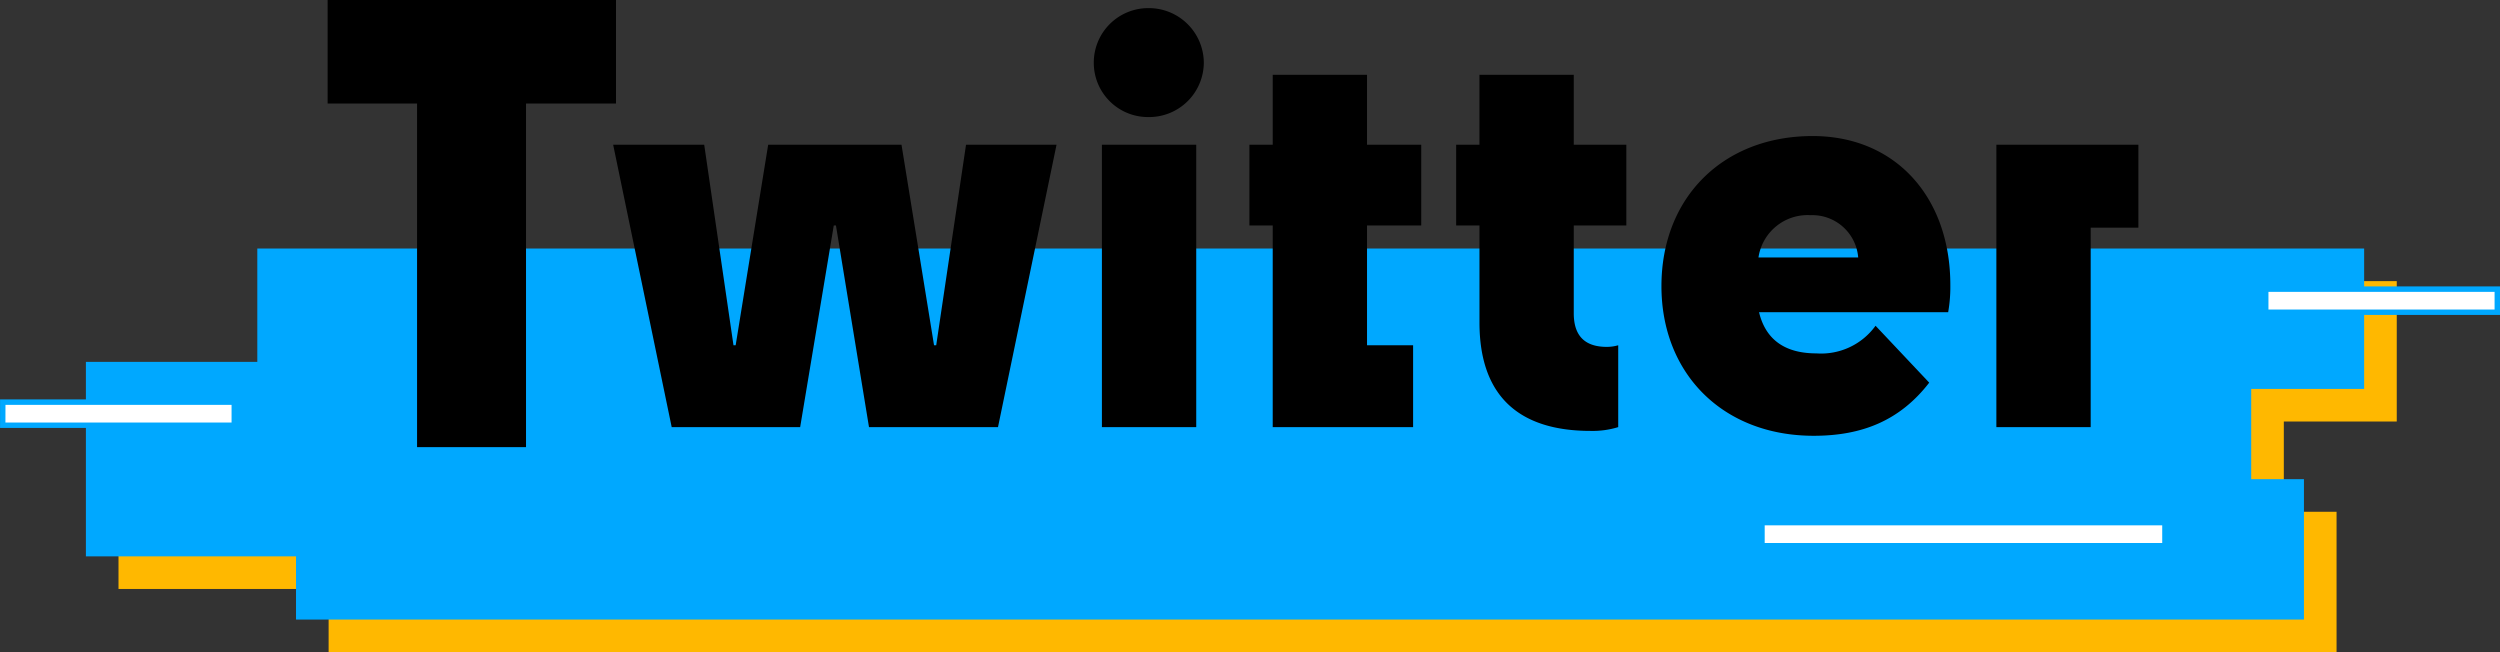
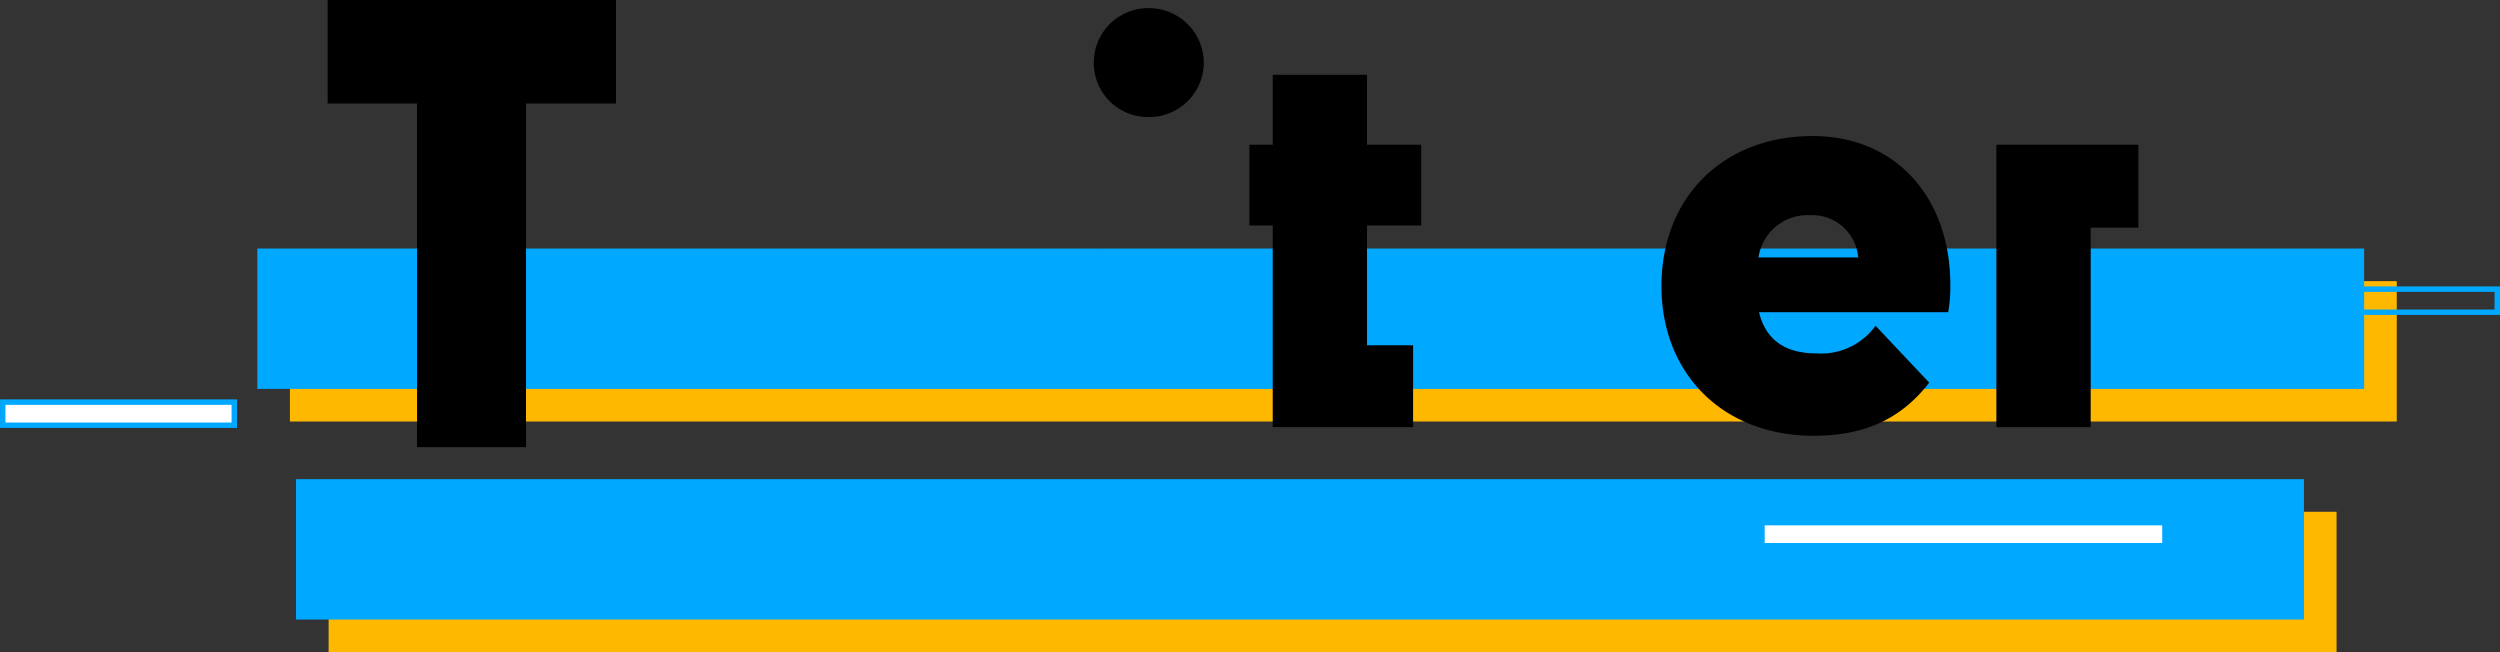
<svg xmlns="http://www.w3.org/2000/svg" width="230" height="60" viewBox="0 0 230 60">
  <rect x="0" y="0" width="230" height="60" fill="#333333" stroke="none" />
  <g id="グループ_2026" data-name="グループ 2026" transform="translate(465.704 641.015)">
    <g id="グループ_2027" data-name="グループ 2027" transform="translate(-454.802 -615.151)">
      <rect id="長方形_607" data-name="長方形 607" width="193.829" height="12.916" transform="translate(15.77)" fill="#ffb800" />
-       <rect id="長方形_608" data-name="長方形 608" width="199.209" height="17.893" transform="translate(0 10.428)" fill="#ffb800" />
      <rect id="長方形_609" data-name="長方形 609" width="184.73" height="12.916" transform="translate(19.331 21.219)" fill="#ffb800" />
    </g>
    <g id="グループ_2028" data-name="グループ 2028" transform="translate(-457.802 -618.151)">
      <rect id="長方形_610" data-name="長方形 610" width="193.829" height="12.916" transform="translate(15.77)" fill="#00a8ff" />
-       <rect id="長方形_611" data-name="長方形 611" width="199.209" height="17.893" transform="translate(0 10.428)" fill="#00a8ff" />
      <rect id="長方形_612" data-name="長方形 612" width="184.73" height="12.916" transform="translate(19.331 21.219)" fill="#00a8ff" />
    </g>
    <g id="グループ_2029" data-name="グループ 2029" transform="translate(-435.562 -641.015)">
      <path id="パス_11583" data-name="パス 11583" d="M-427.334-631.491h-8.228v-9.524h26.529v9.524h-8.278v31.615h-10.023Z" transform="translate(435.562 641.015)" />
-       <path id="パス_11584" data-name="パス 11584" d="M-374.18-601.721h-11.868l-3.041-18.55h-.2l-3.092,18.55H-404.2l-5.386-25.98h8.377l2.693,18.45h.2l2.992-18.45h12.266l2.993,18.45h.2l2.743-18.45h8.327Z" transform="translate(435.854 641.015)" />
-       <path id="パス_11585" data-name="パス 11585" d="M-365.706-635.281a5.013,5.013,0,0,1,5.036-4.987,5.056,5.056,0,0,1,5.087,4.987,5.033,5.033,0,0,1-5.087,5.036A4.99,4.99,0,0,1-365.706-635.281Zm.748,33.56V-627.7h8.677v25.98Z" transform="translate(436.192 641.015)" />
+       <path id="パス_11585" data-name="パス 11585" d="M-365.706-635.281a5.013,5.013,0,0,1,5.036-4.987,5.056,5.056,0,0,1,5.087,4.987,5.033,5.033,0,0,1-5.087,5.036A4.99,4.99,0,0,1-365.706-635.281Zm.748,33.56V-627.7v25.98Z" transform="translate(436.192 641.015)" />
      <path id="パス_11586" data-name="パス 11586" d="M-349.4-620.271h-2.145v-7.43h2.145v-6.433h8.676v6.433h4.987v7.43h-4.987v11.02h4.239v7.53H-349.4Z" transform="translate(436.348 641.015)" />
-       <path id="パス_11587" data-name="パス 11587" d="M-330.554-611.345v-8.926H-332.7v-7.43h2.144v-6.433h8.676v6.433h4.837v7.43h-4.837v8.078c0,2.294,1.247,3.091,3.042,3.091a3.792,3.792,0,0,0,1.048-.149v7.53a7.956,7.956,0,0,1-2.544.349C-326.964-601.372-330.554-604.614-330.554-611.345Z" transform="translate(436.524 641.015)" />
      <path id="パス_11588" data-name="パス 11588" d="M-300.237-600.923c-8.377,0-14.012-5.735-14.012-13.764,0-8.177,5.685-13.812,13.912-13.812,7.63,0,12.666,5.635,12.666,13.713a13.344,13.344,0,0,1-.2,2.493h-17.4c.6,2.493,2.343,3.79,5.285,3.79a6.179,6.179,0,0,0,5.435-2.543l4.937,5.235C-292.309-602.32-295.8-600.923-300.237-600.923Zm-5.086-16.406h9.175a4.236,4.236,0,0,0-4.388-3.89A4.569,4.569,0,0,0-305.323-617.329Z" transform="translate(436.96 641.015)" />
      <path id="パス_11589" data-name="パス 11589" d="M-270.37-627.7v7.629h-4.389v18.351h-8.677V-627.7Z" transform="translate(436.96 641.015)" />
    </g>
    <g id="グループ_2030" data-name="グループ 2030" transform="translate(-465.704 -604.27)">
      <rect id="長方形_613" data-name="長方形 613" width="21.305" height="2.127" transform="translate(0.25 0.25)" fill="#fff" />
      <path id="パス_11590" data-name="パス 11590" d="M-443.9-602.931H-465.7v-2.626H-443.9Zm-21.305-.5H-444.4v-1.626H-465.2Z" transform="translate(465.704 605.557)" fill="#00a8ff" />
    </g>
    <g id="グループ_2031" data-name="グループ 2031" transform="translate(-257.509 -614.666)">
-       <rect id="長方形_614" data-name="長方形 614" width="21.305" height="2.127" transform="translate(0.25 0.25)" fill="#fff" />
      <path id="パス_11591" data-name="パス 11591" d="M-237.1-612.962h-21.805v-2.627H-237.1Zm-21.305-.5H-237.6v-1.627h-20.805Z" transform="translate(258.907 615.589)" fill="#00a8ff" />
    </g>
    <g id="グループ_2032" data-name="グループ 2032" transform="translate(-303.852 -593.185)">
      <rect id="長方形_615" data-name="長方形 615" width="37.072" height="2.127" transform="translate(0.25 0.25)" fill="#fff" />
      <path id="パス_11592" data-name="パス 11592" d="M-267.678-592.233H-305.25v-2.627h37.572Zm-37.072-.5h36.572v-1.627H-304.75Z" transform="translate(305.25 594.86)" fill="#00a8ff" />
    </g>
  </g>
</svg>